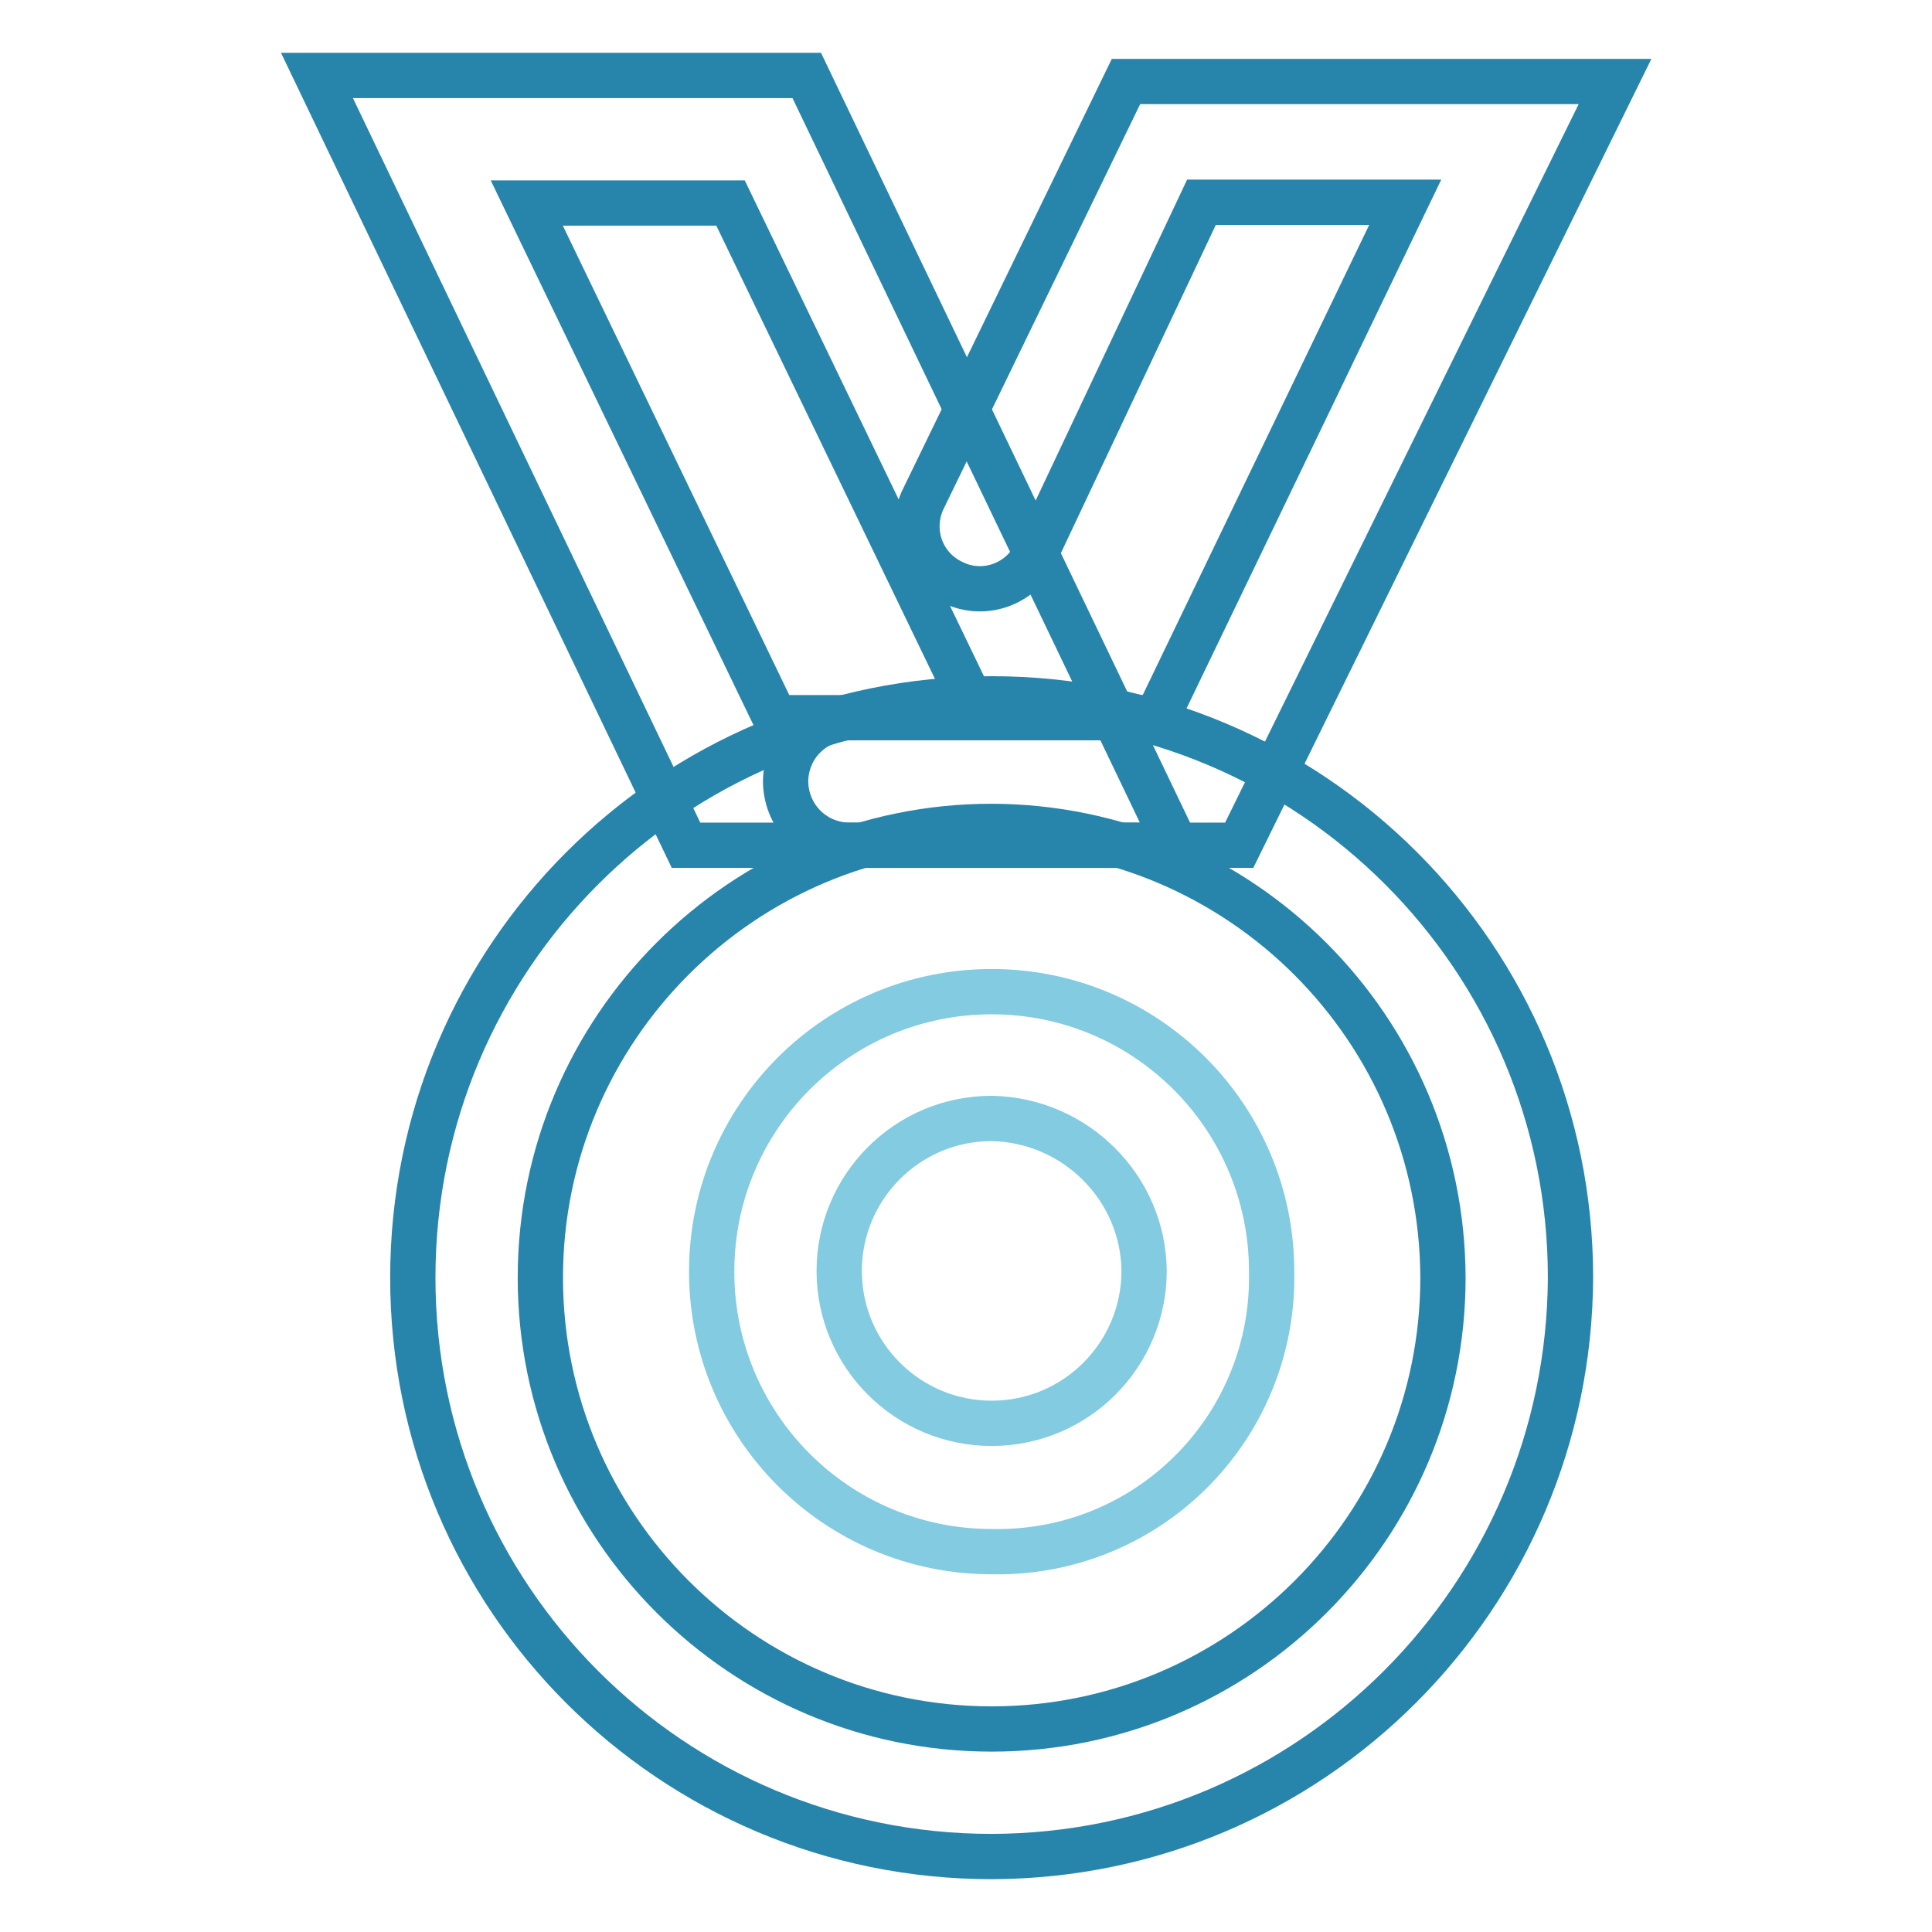
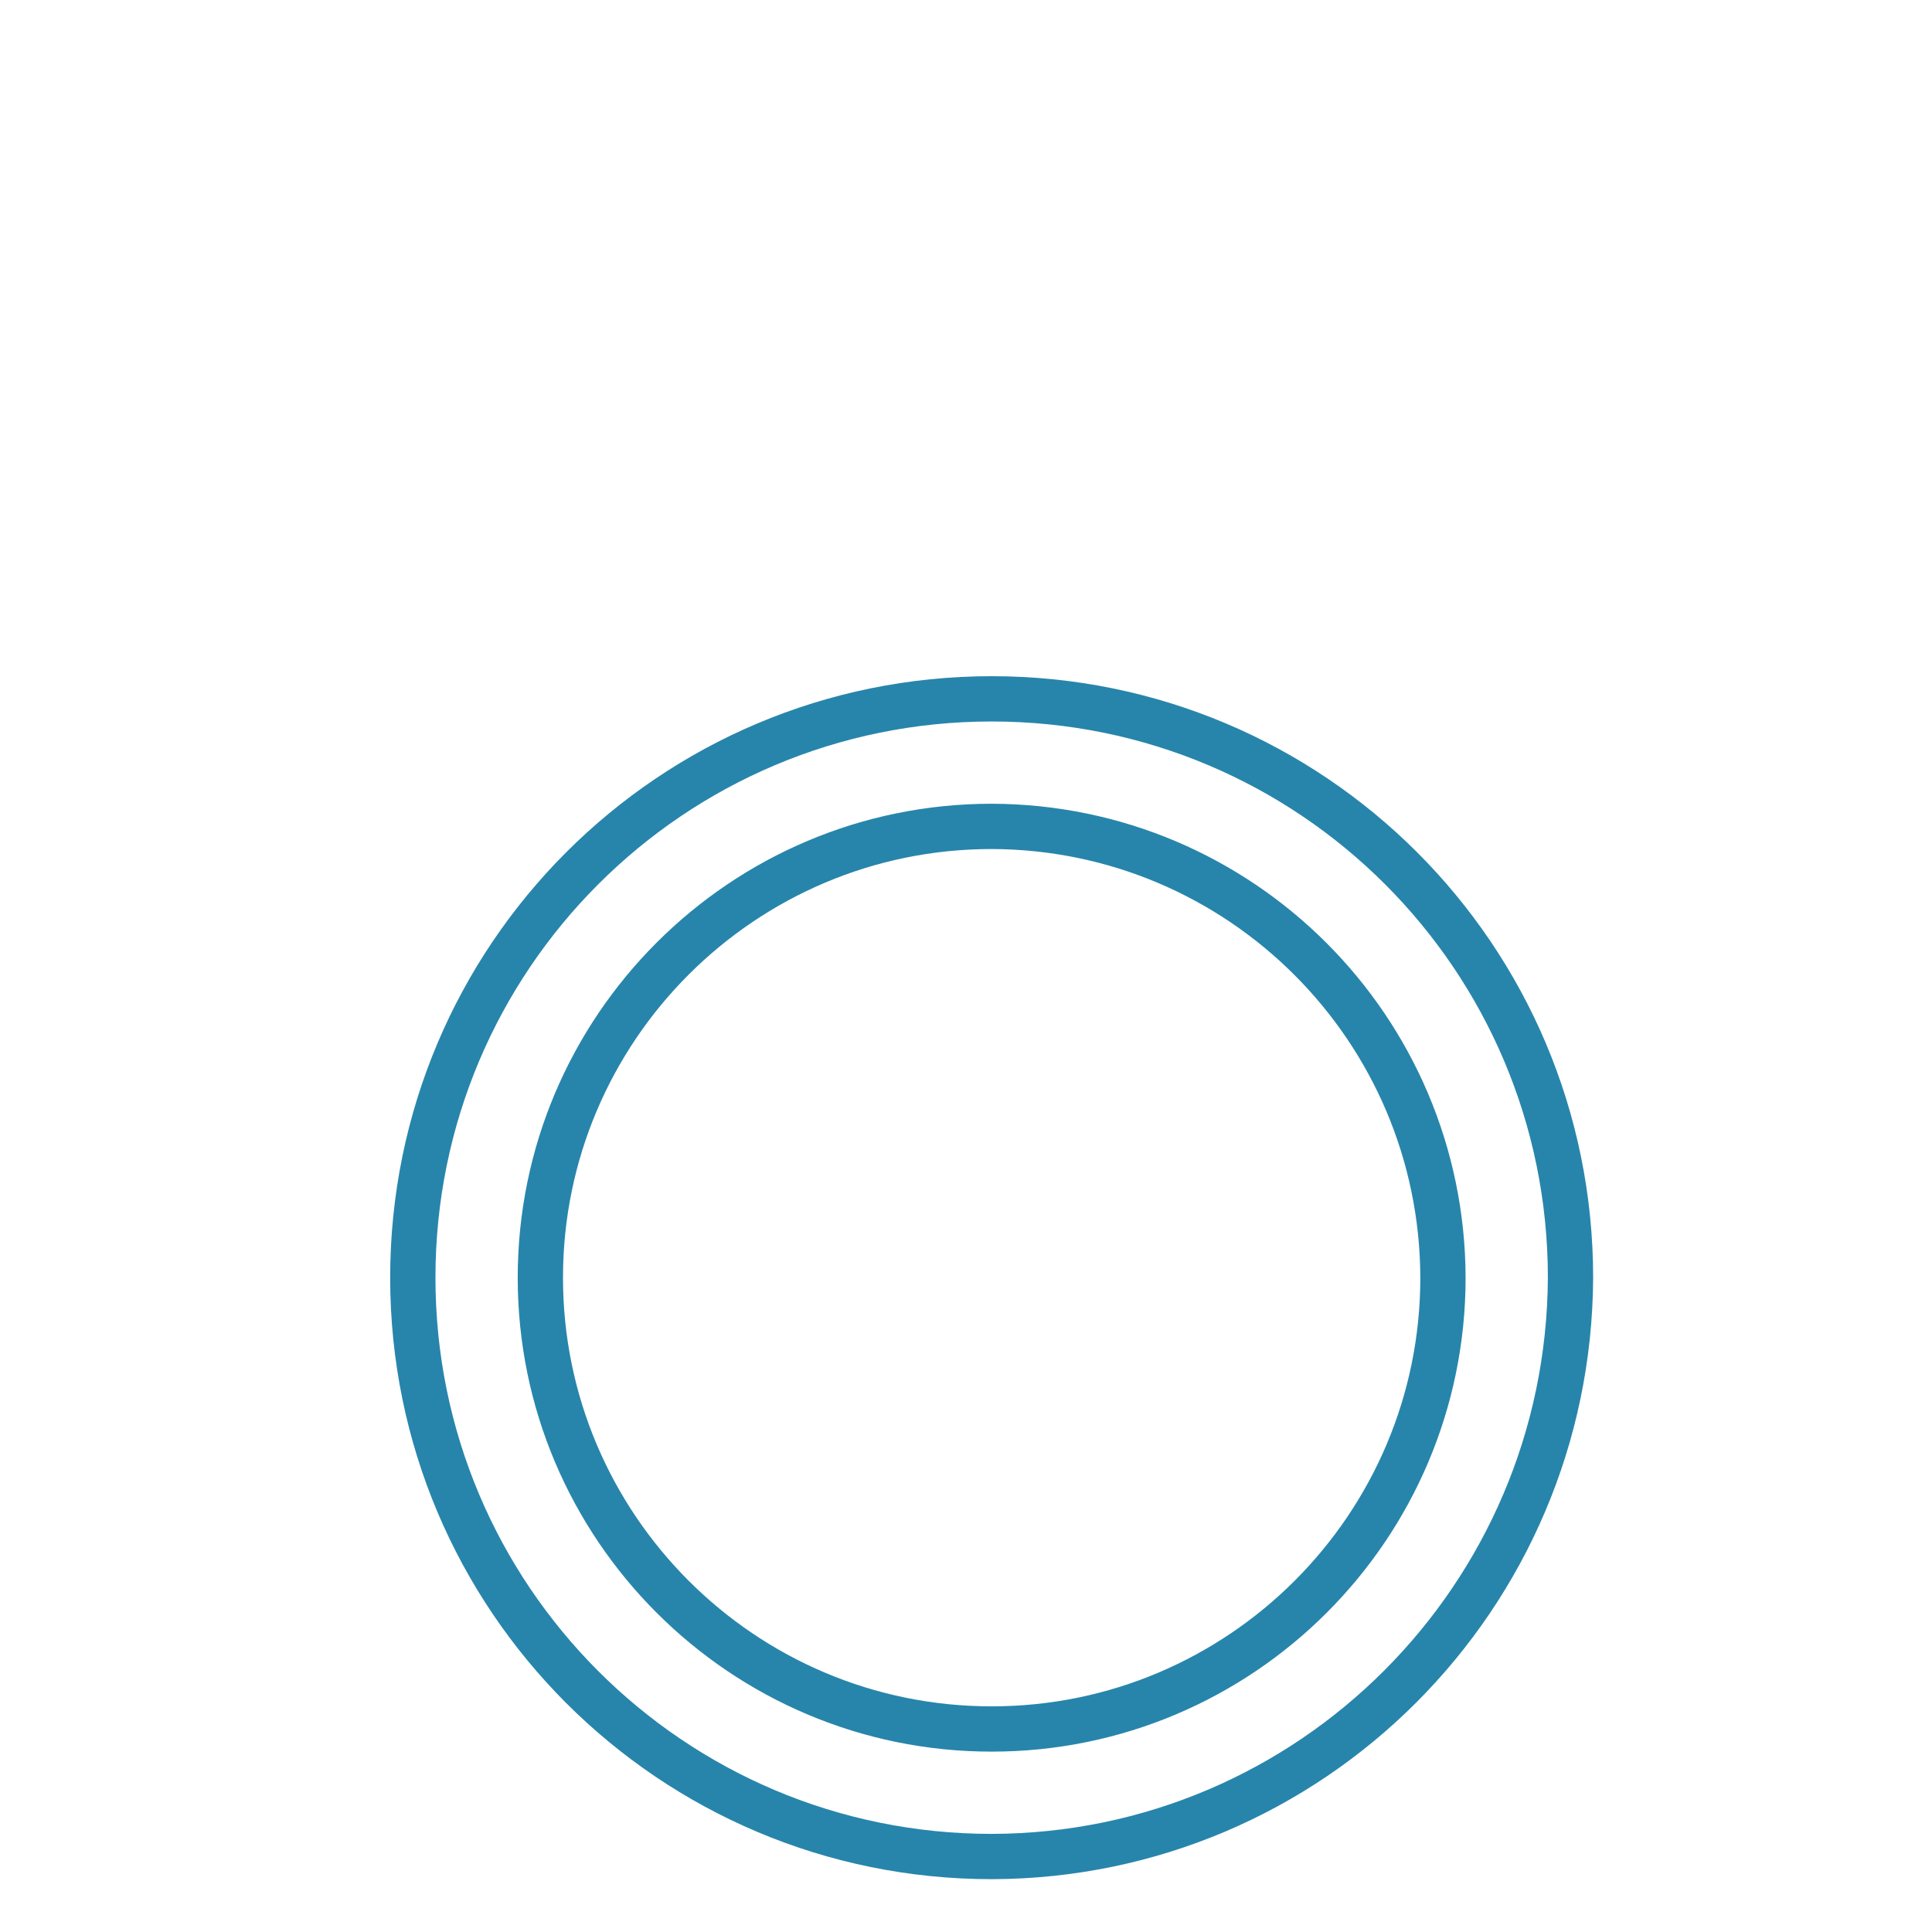
<svg xmlns="http://www.w3.org/2000/svg" version="1.1" x="0px" y="0px" viewBox="0 0 256 256" enable-background="new 0 0 256 256" xml:space="preserve">
  <g>
    <path stroke-width="6" fill-opacity="0" stroke="#2785ab" d="M131.4,246c-42.4,0-76.7-34.3-76.7-76.7c0-42.4,34.3-76.7,76.7-76.7c42.4,0,76.7,34.3,76.7,76.7 C207.9,211.6,173.7,245.9,131.4,246z M131.4,109.5c-33,0-59.8,26.8-59.8,59.8c0,33,26.8,59.8,59.8,59.8c33,0,59.8-26.8,59.8-59.8 C191.1,136.3,164.4,109.6,131.4,109.5L131.4,109.5z" />
-     <path stroke-width="6" fill-opacity="0" stroke="#2785ab" d="M155.8,112H90.9L42,10h64.9L155.8,112z M102.7,95.1h27L96.8,26.9h-27L102.7,95.1z" />
-     <path stroke-width="6" fill-opacity="0" stroke="#2785ab" d="M164.2,112h-51.4c-4.7,0.1-8.5-3.5-8.7-8.2c-0.1-4.7,3.5-8.5,8.2-8.7c0.2,0,0.3,0,0.5,0h40.5l32.9-68.3h-27 l-21.9,46.4c-1.9,4.2-6.9,6-11,4c-4.1-1.9-5.9-6.6-4.1-10.8l27-55.6H214L164.2,112z" />
-     <path stroke-width="6" fill-opacity="0" stroke="#82cbe0" d="M131.4,205.6c-20.5,0-37.1-16.6-37.1-37.1s16.6-37.1,37.1-37.1c20.5,0,37.1,16.6,37.1,37.1l0,0 c0.4,20.1-15.5,36.7-35.6,37.1C132.4,205.6,131.9,205.6,131.4,205.6z M131.4,148.2c-11.2,0-20.2,9.1-20.2,20.2 c0,11.2,9.1,20.2,20.2,20.2c11.2,0,20.2-9.1,20.2-20.2l0,0C151.5,157.4,142.5,148.4,131.4,148.2L131.4,148.2z" />
  </g>
</svg>